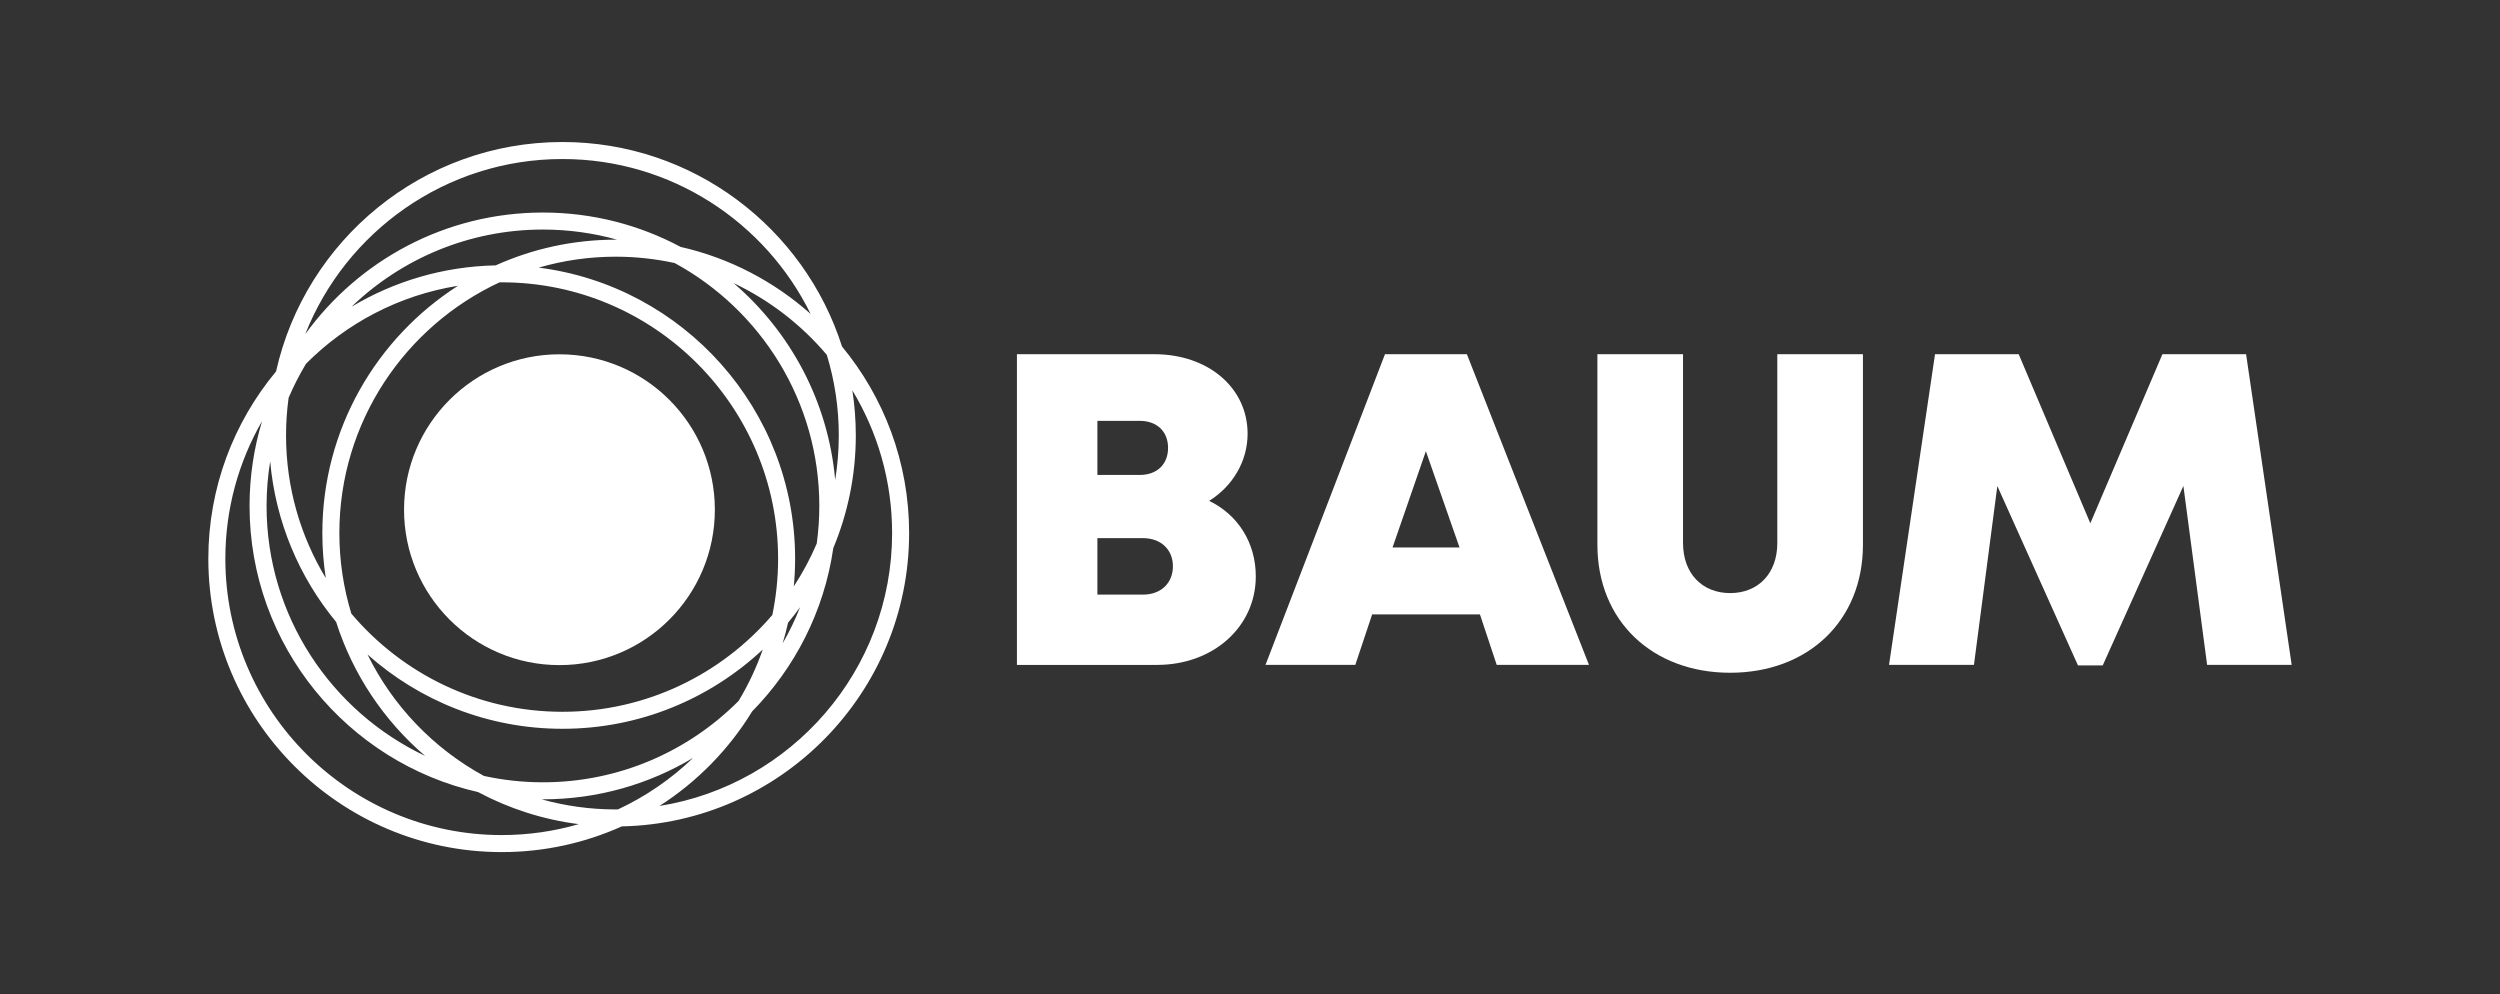
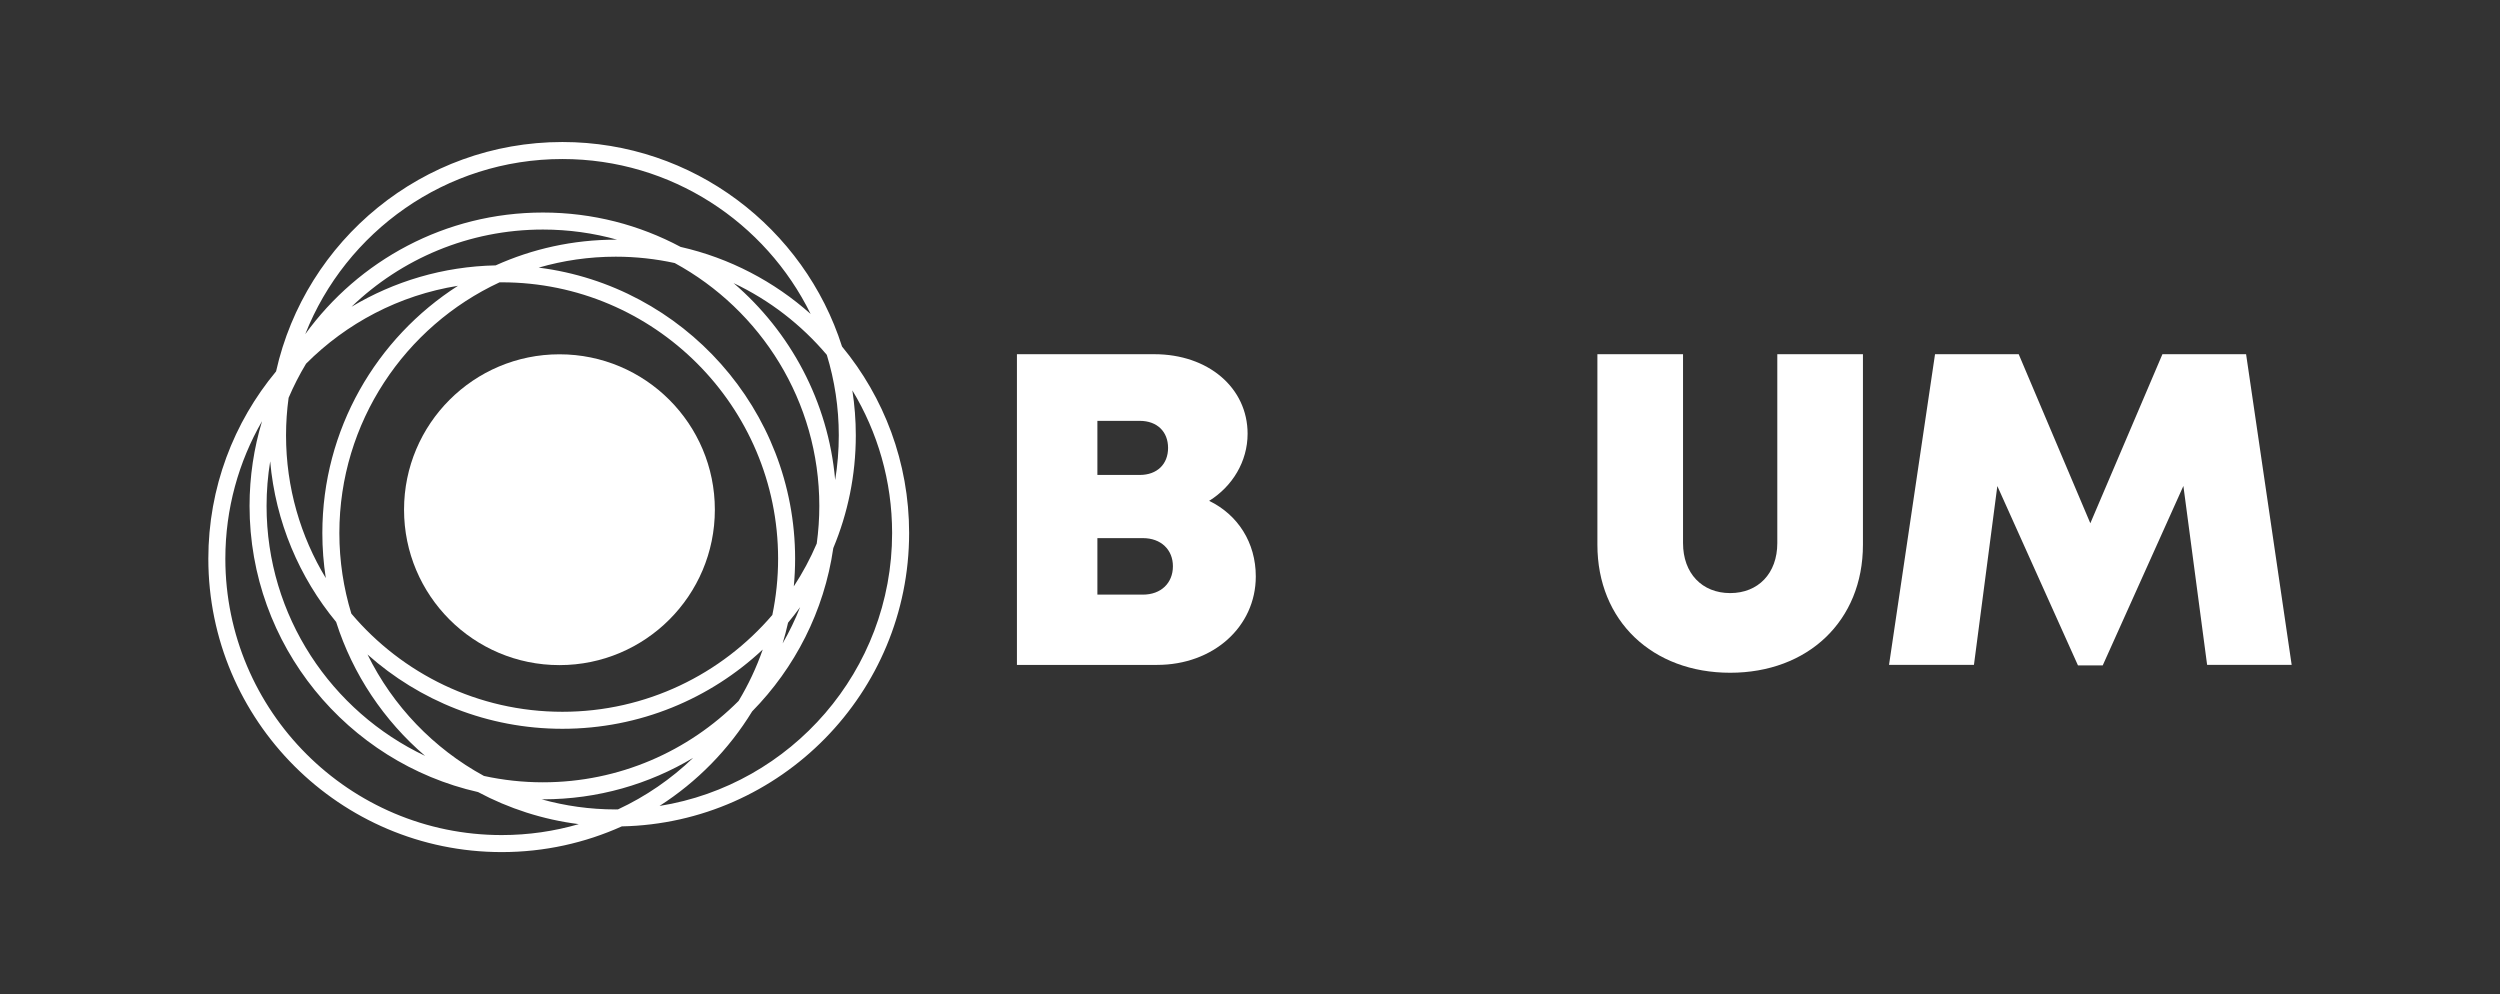
<svg xmlns="http://www.w3.org/2000/svg" id="Ebene_1" viewBox="0 0 2514.835 1000">
  <rect x="0" y="0" width="2514.835" height="1000" fill="#333333" stroke="none" />
  <defs>
    <style>
      .cls-1 {
        fill: #fff;
      }
    </style>
  </defs>
  <circle class="cls-1" cx="562.767" cy="512.732" r="156.325" />
  <path class="cls-1" d="M914.522,536.222c0-71.209-25.35-136.607-67.498-187.647-37.966-119.16-149.693-205.719-281.272-205.719-140.626,0-258.577,98.87-288.038,230.743-42.531,51.151-68.145,116.845-68.145,188.411,0,162.736,132.396,295.132,295.132,295.132,43.009,0,83.896-9.254,120.783-25.865,159.933-3.257,289.038-134.356,289.038-295.055ZM843.768,437.988c0,15.271-1.257,30.251-3.637,44.859-6.953-79.025-45.173-149.206-102.193-198.062,36.224,17.148,68.169,41.896,93.774,72.176,7.829,25.648,12.057,52.852,12.057,81.027ZM619.391,814.24c-25.861,0-50.903-3.562-74.675-10.199.484.003.965.019,1.45.019,55.181,0,106.863-15.237,151.088-41.703-22.05,21.201-47.582,38.798-75.638,51.856-.742.005-1.48.028-2.224.028ZM546.166,786.945c-20.362,0-40.213-2.221-59.341-6.396-50.57-27.549-91.676-70.347-117.131-122.169,52.17,46.461,120.869,74.739,196.059,74.739,77.843,0,148.729-30.307,201.518-79.723-6.337,18.156-14.5,35.462-24.281,51.69-50.368,50.538-120.006,81.859-196.824,81.859ZM504.702,283.994c153.298,0,278.016,124.718,278.016,278.018,0,19.391-2.003,38.321-5.799,56.602-51.03,59.572-126.761,97.391-211.167,97.391-85.048,0-161.284-38.399-212.322-98.755-7.829-25.647-12.056-52.852-12.056-81.027,0-111.558,66.057-207.963,161.103-252.2.742-.006,1.481-.028,2.225-.028ZM290.319,400.157c5.071-11.882,10.949-23.339,17.56-34.308,40.549-40.685,93.592-68.901,152.813-78.36-81.982,52.49-136.433,144.371-136.433,248.732,0,15.401,1.191,30.528,3.476,45.3-25.377-41.924-40-91.053-40-143.534,0-12.831.893-25.456,2.584-37.831ZM498.608,266.956c-52.89,1.077-102.401,16.137-144.993,41.625,49.998-48.07,117.88-77.669,192.551-77.669,25.858,0,50.897,3.562,74.667,10.197-.481-.002-.96-.018-1.442-.018-43.009,0-83.896,9.253-120.783,25.865ZM271.786,464.069c5.372,61.047,29.387,116.826,66.332,161.565,16.86,52.917,48.263,99.399,89.498,134.731-94.168-44.578-159.467-140.518-159.467-251.436,0-15.27,1.257-30.251,3.637-44.859ZM792.738,626.4c4.214-5.069,8.255-10.285,12.128-15.63-4.993,12.639-10.887,24.827-17.602,36.485,2.071-6.851,3.899-13.806,5.474-20.856ZM798.511,589.849c.862-9.167,1.322-18.448,1.322-27.837,0-150.144-112.701-274.458-257.95-292.798,24.613-7.156,50.618-11.008,77.508-11.008,20.36,0,40.209,2.22,59.335,6.395,86.574,47.16,145.455,138.996,145.455,244.327,0,12.831-.893,25.457-2.584,37.832-6.442,15.094-14.19,29.499-23.087,43.088ZM565.752,159.972c109.494,0,204.394,63.634,249.695,155.856-36.612-32.604-81.362-56.25-130.79-67.451-41.325-22.054-88.47-34.58-138.492-34.58-98.26,0-185.444,48.28-239.115,122.35,40.716-103.069,141.332-176.176,258.702-176.176ZM226.684,562.011c0-50.323,13.44-97.566,36.918-138.328-8.162,27.002-12.569,55.617-12.569,85.246,0,140.313,98.428,258.057,229.861,287.844,30.924,16.504,65.104,27.676,101.315,32.247-24.613,7.156-50.618,11.008-77.508,11.008-153.299,0-278.017-124.718-278.017-278.016ZM663.4,810.744c37.812-24.21,69.763-56.802,93.219-95.131,42.968-43.744,72.441-100.772,81.619-164.286,14.577-34.915,22.644-73.201,22.644-113.339,0-15.401-1.191-30.529-3.476-45.3,25.377,41.925,40,91.053,40,143.535,0,138.326-101.548,253.365-234.007,274.522Z" />
  <polygon class="cls-1" points="2175.253 356.304 2102.732 526.372 2030.68 356.304 1946.513 356.304 1900.232 668.843 1985.655 668.843 2009.19 488.922 2090.299 669.354 2115.199 669.354 2196.341 488.847 2220.219 668.843 2305.265 668.843 2259.42 356.304 2175.253 356.304" />
  <path class="cls-1" d="M1179.873,569.609c0,16.857-11.93,28.544-30.186,28.544h-45.787v-56.837h45.787c18.256,0,30.186,11.688,30.186,28.293M1175.005,450.555c0,16.22-10.875,27.212-28.502,27.212h-42.603v-54.416h42.595c17.628,0,28.503,10.984,28.503,27.204h.008ZM1255,436.295c0-46.172-39.587-79.986-93.835-79.986h-138.198v312.539h141.021c56.477,0,99.256-38.364,99.256-89.001,0-34.107-18.088-62.065-46.926-76.032h-.008c23.383-14.469,38.69-39.595,38.69-67.52" />
-   <path class="cls-1" d="M1468.167,550.7h-67.352l33.521-96.843,33.831,96.843ZM1598.414,668.84l-122.824-312.539h-82.391l-120.185,312.539h90.325l16.949-50.763h108.447l16.857,50.763h92.822Z" />
  <path class="cls-1" d="M1740.439,676.744c78.001,0,133.556-51.911,133.556-128.806v-191.634h-86.144v190.025c0,30.547-19.27,50.286-47.412,50.286-28.151,0-47.42-19.739-47.42-50.286v-190.025h-86.144v191.634c0,76.895,55.564,128.806,133.565,128.806" />
</svg>